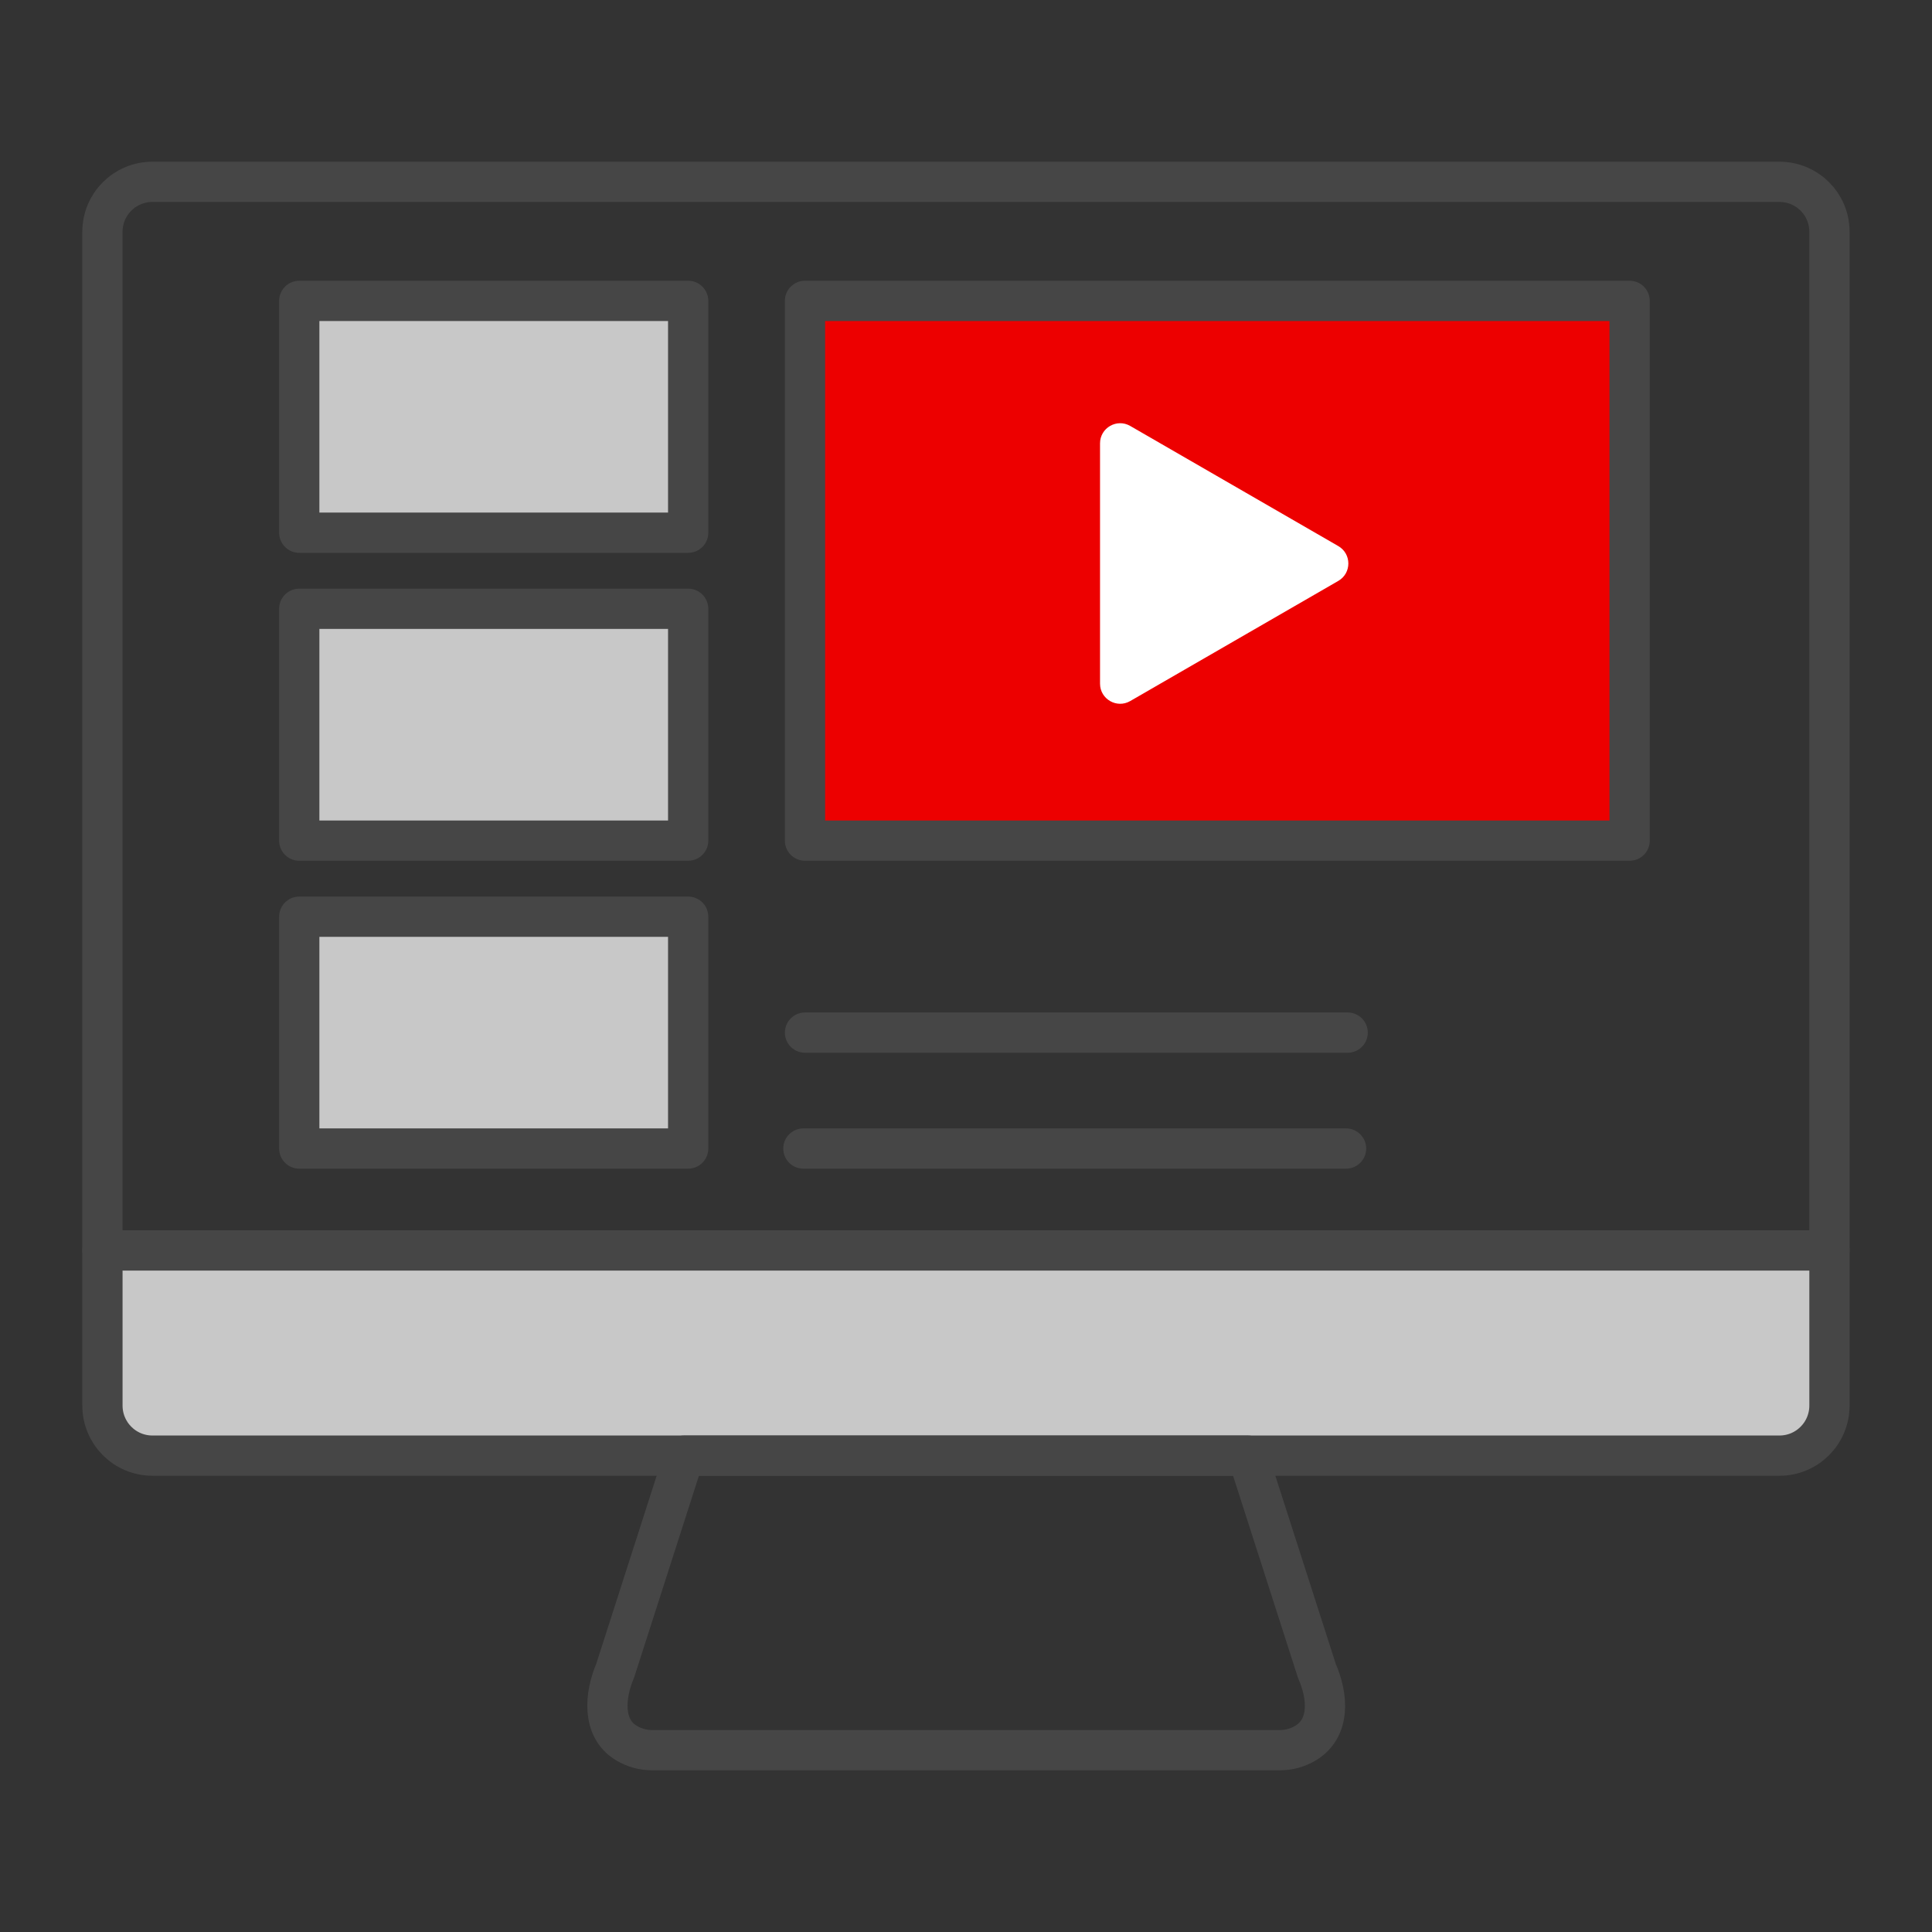
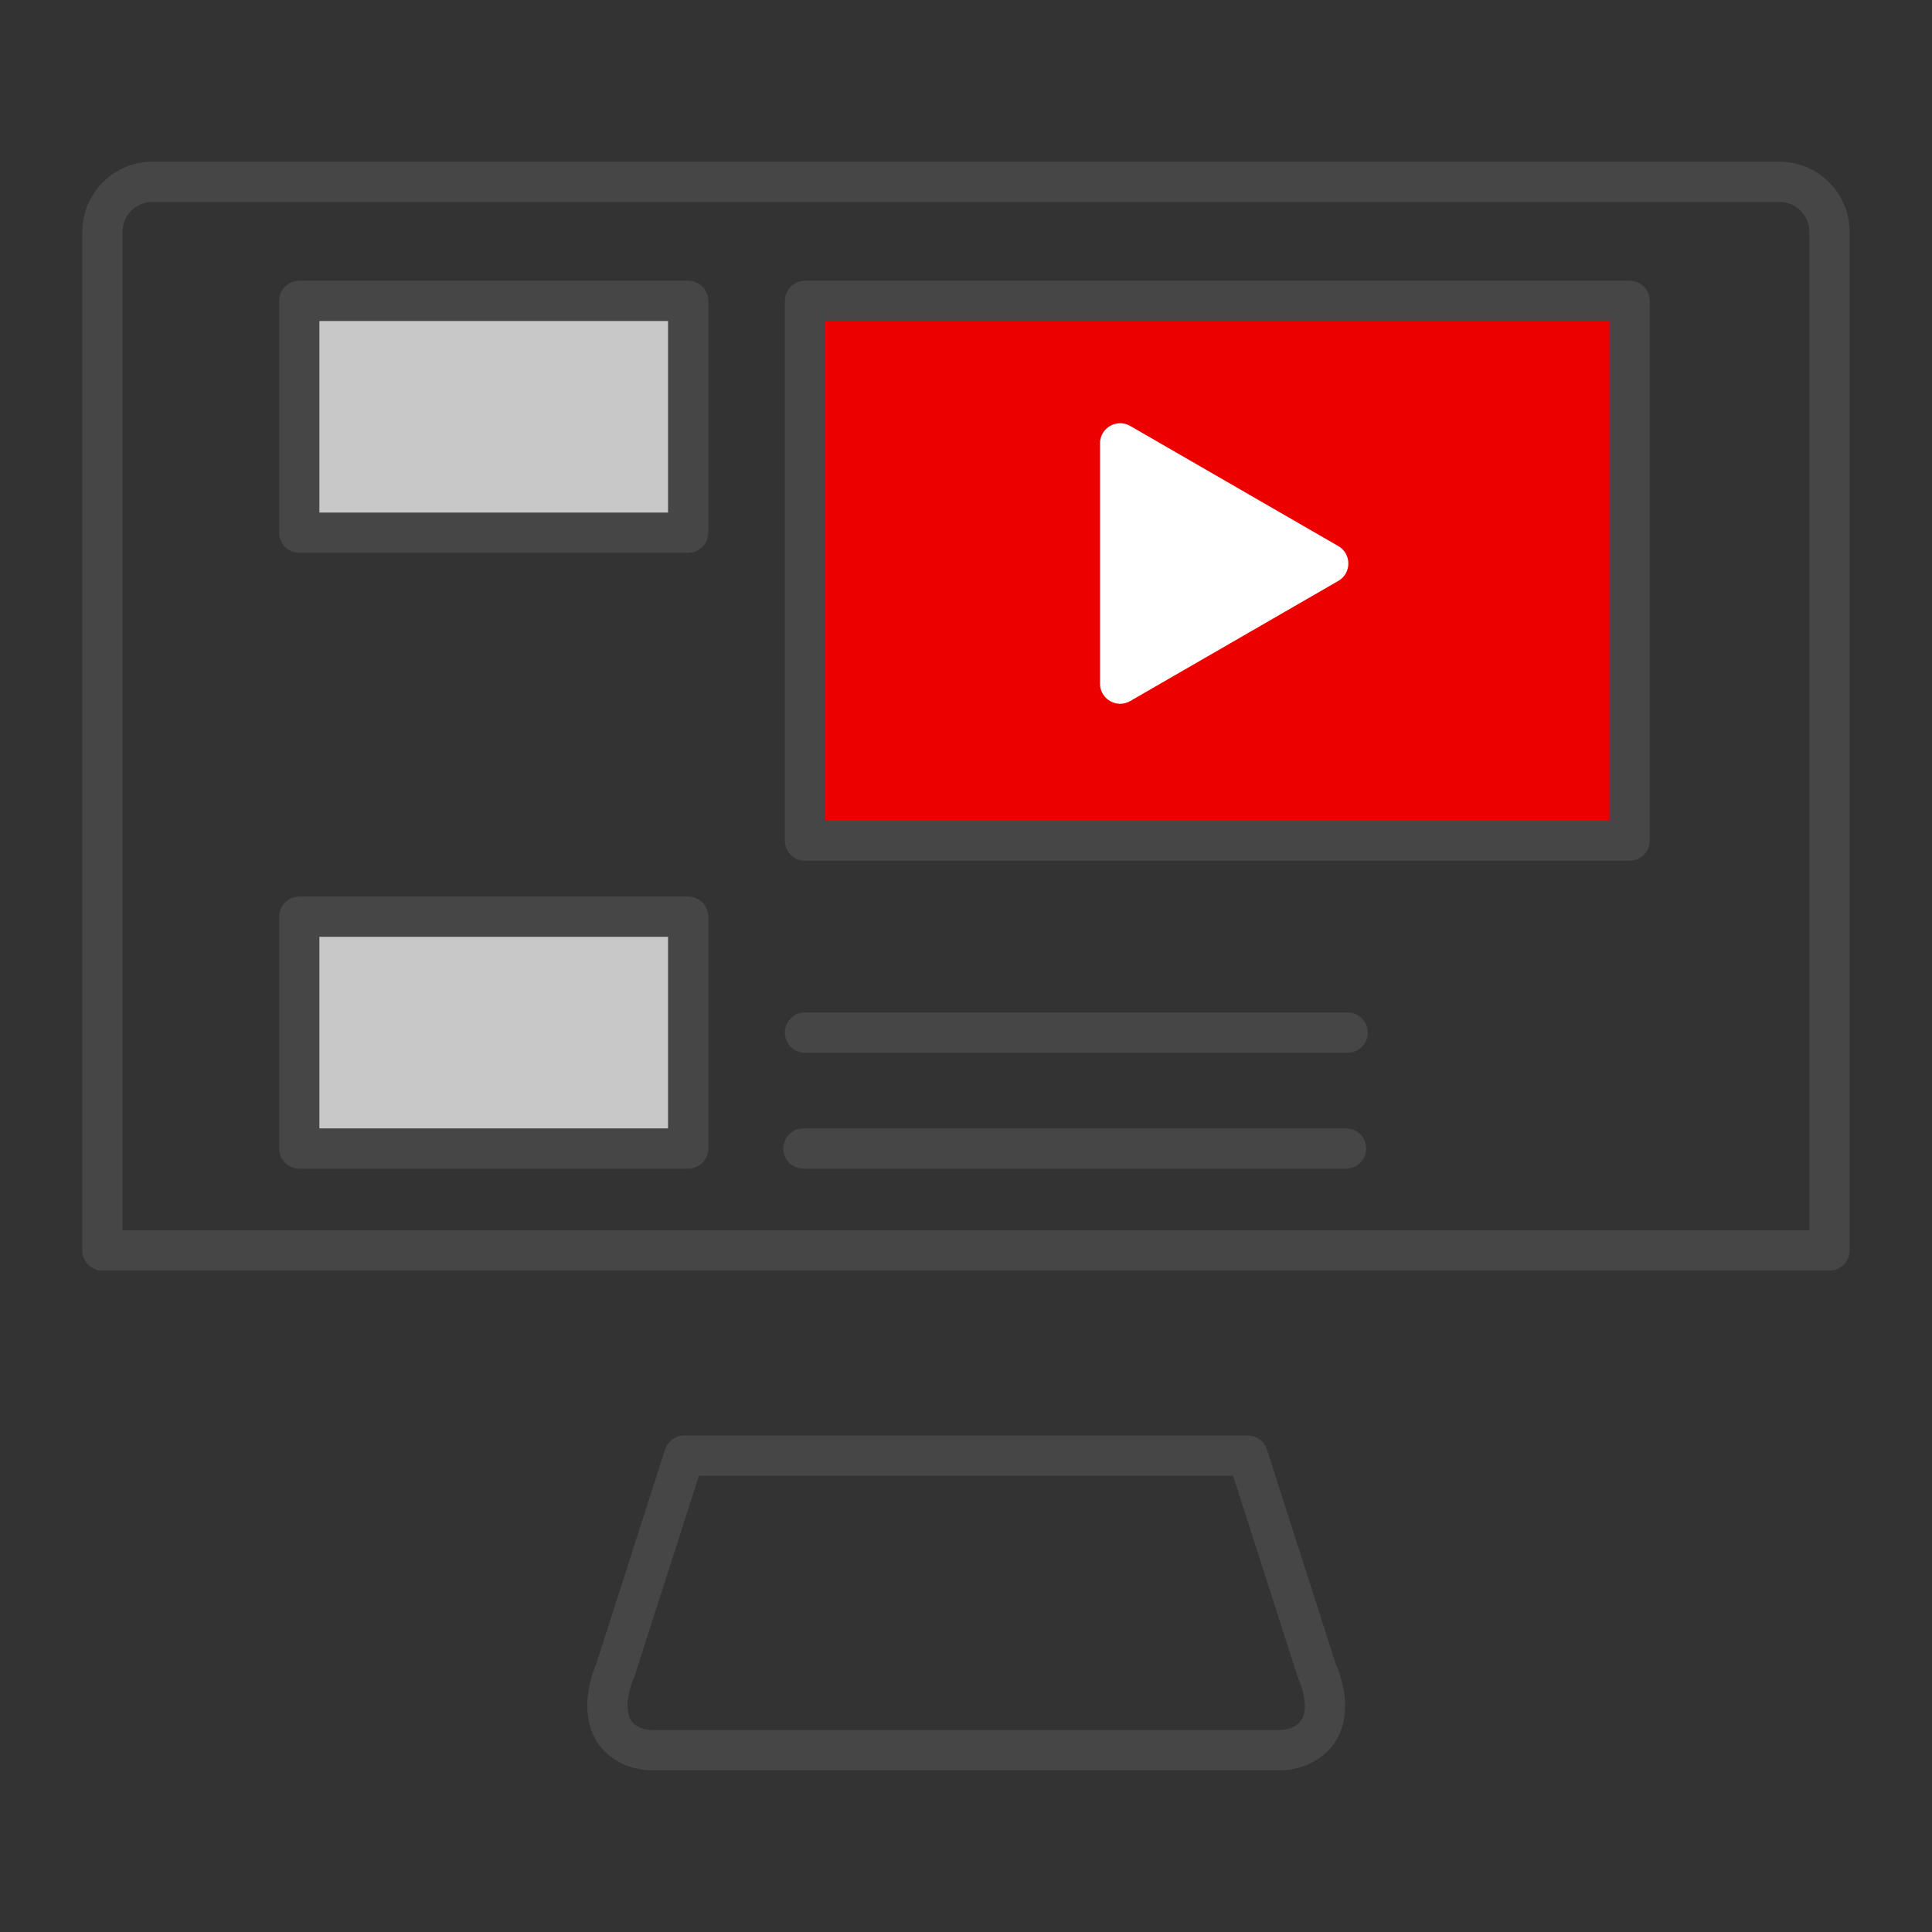
<svg xmlns="http://www.w3.org/2000/svg" id="Security_Networking" data-name="Security Networking" viewBox="0 0 192 192">
  <rect x="0" y="0" width="192" height="192" fill="#333333" stroke="none" />
  <defs>
    <style>
      .cls-1 {
        fill: #c8c8c8;
      }

      .cls-1, .cls-2, .cls-3 {
        stroke: #464646;
        stroke-linecap: round;
        stroke-linejoin: round;
        stroke-width: 4px;
      }

      .cls-2 {
        fill: #ed0000;
      }

      .cls-3 {
        fill: none;
      }

      .cls-4 {
        fill: #fff;
        stroke-width: 0px;
      }
    </style>
  </defs>
  <rect class="cls-1" x="29.74" y="29.9" width="38.65" height="23.04" />
-   <rect class="cls-1" x="29.74" y="60.5" width="38.65" height="23.04" />
  <rect class="cls-1" x="29.74" y="91.1" width="38.65" height="23.04" />
  <g>
-     <path class="cls-3" d="M176.84,18.07H15.15c-2.75,0-4.97,2.22-4.97,4.97v101.23h171.63V23.04c0-2.75-2.22-4.97-4.97-4.97Z" />
-     <path class="cls-1" d="M181.81,124.27v15.41c0,2.75-2.22,4.98-4.97,4.98H15.15c-2.75,0-4.97-2.23-4.97-4.98v-15.41h171.63Z" />
+     <path class="cls-3" d="M176.84,18.07H15.15c-2.75,0-4.97,2.22-4.97,4.97v101.23h171.63V23.04c0-2.75-2.22-4.97-4.97-4.97" />
    <path class="cls-3" d="M127.18,173.93h-62.36c-.94,0-1.8-.25-2.54-.69-2.49-1.47-2.18-4.78-1.15-7.19l6.87-21.39h56l6.87,21.39c1.13,2.57,1.34,5.71-1.15,7.19-.74.44-1.6.69-2.54.69Z" />
  </g>
  <rect class="cls-2" x="80" y="29.9" width="81.95" height="53.64" />
  <path class="cls-4" d="M122.66,63.7l-10.34,5.97c-1.33.77-3-.19-3-1.73v-23.88c0-1.54,1.67-2.5,3-1.73l10.34,5.97,10.34,5.97c1.33.77,1.33,2.69,0,3.46l-10.34,5.97Z" />
  <line class="cls-3" x1="80" y1="102.62" x2="133.93" y2="102.62" />
  <line class="cls-3" x1="79.84" y1="114.14" x2="133.77" y2="114.14" />
</svg>